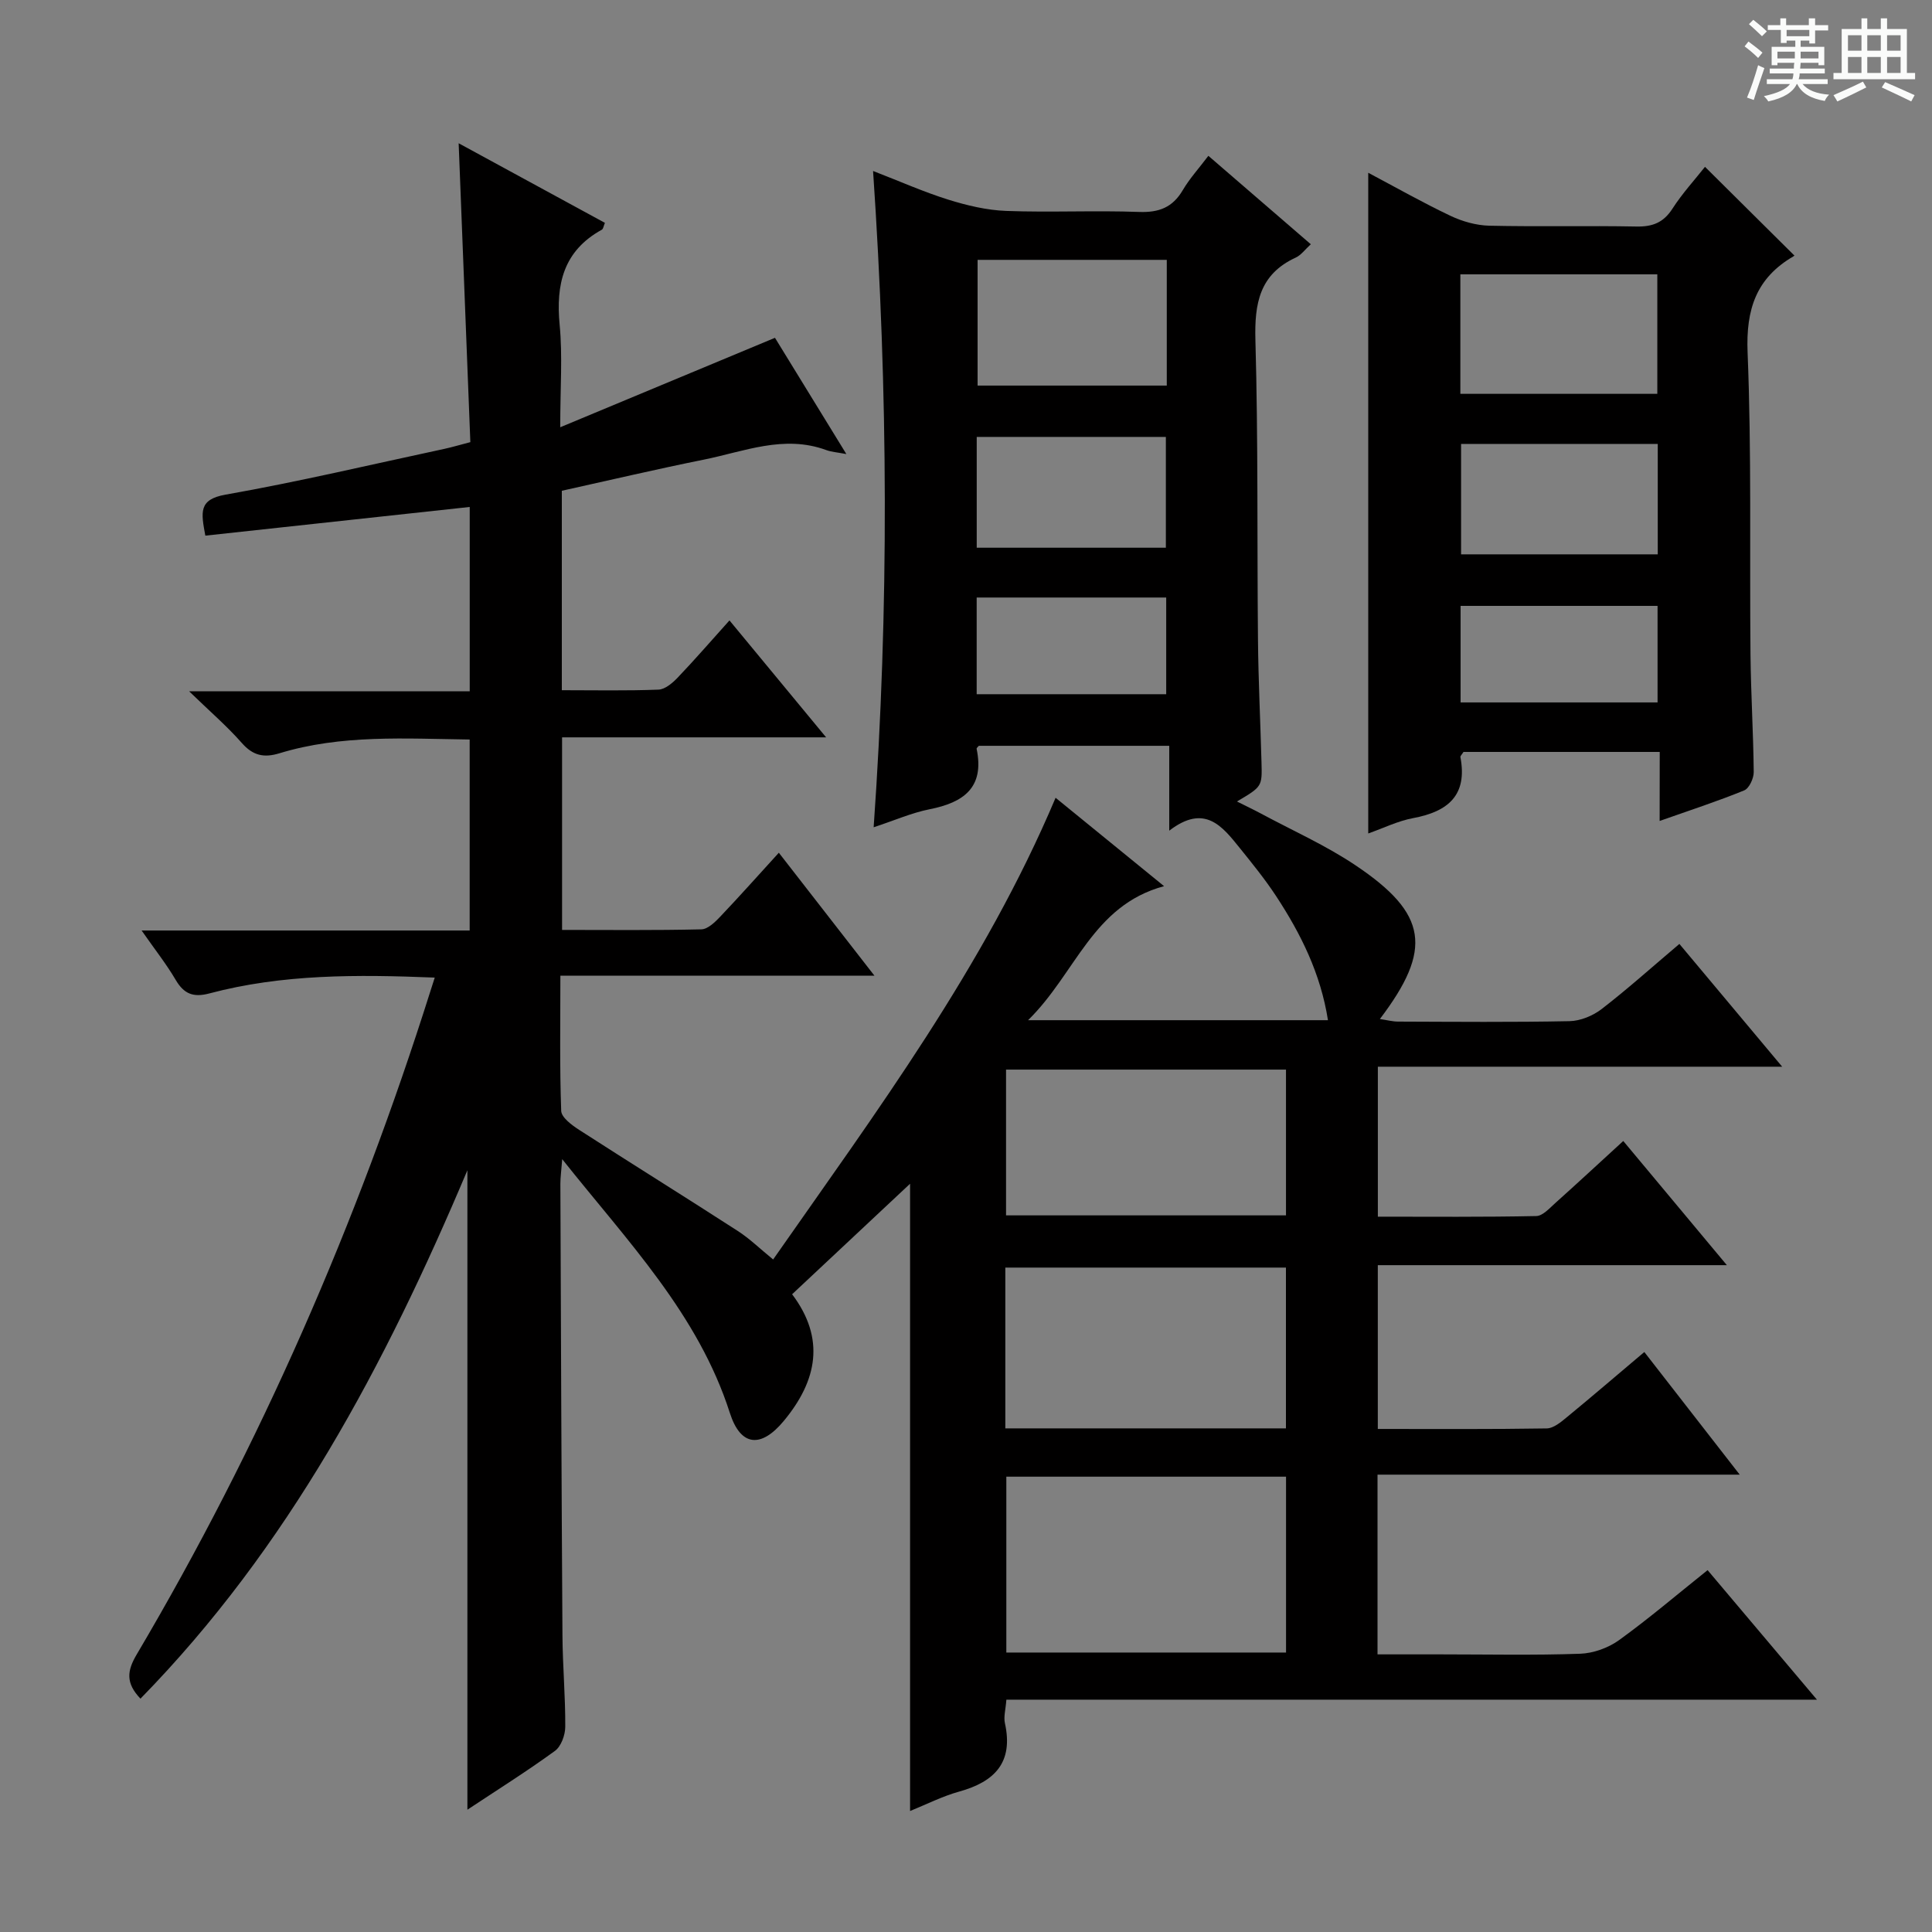
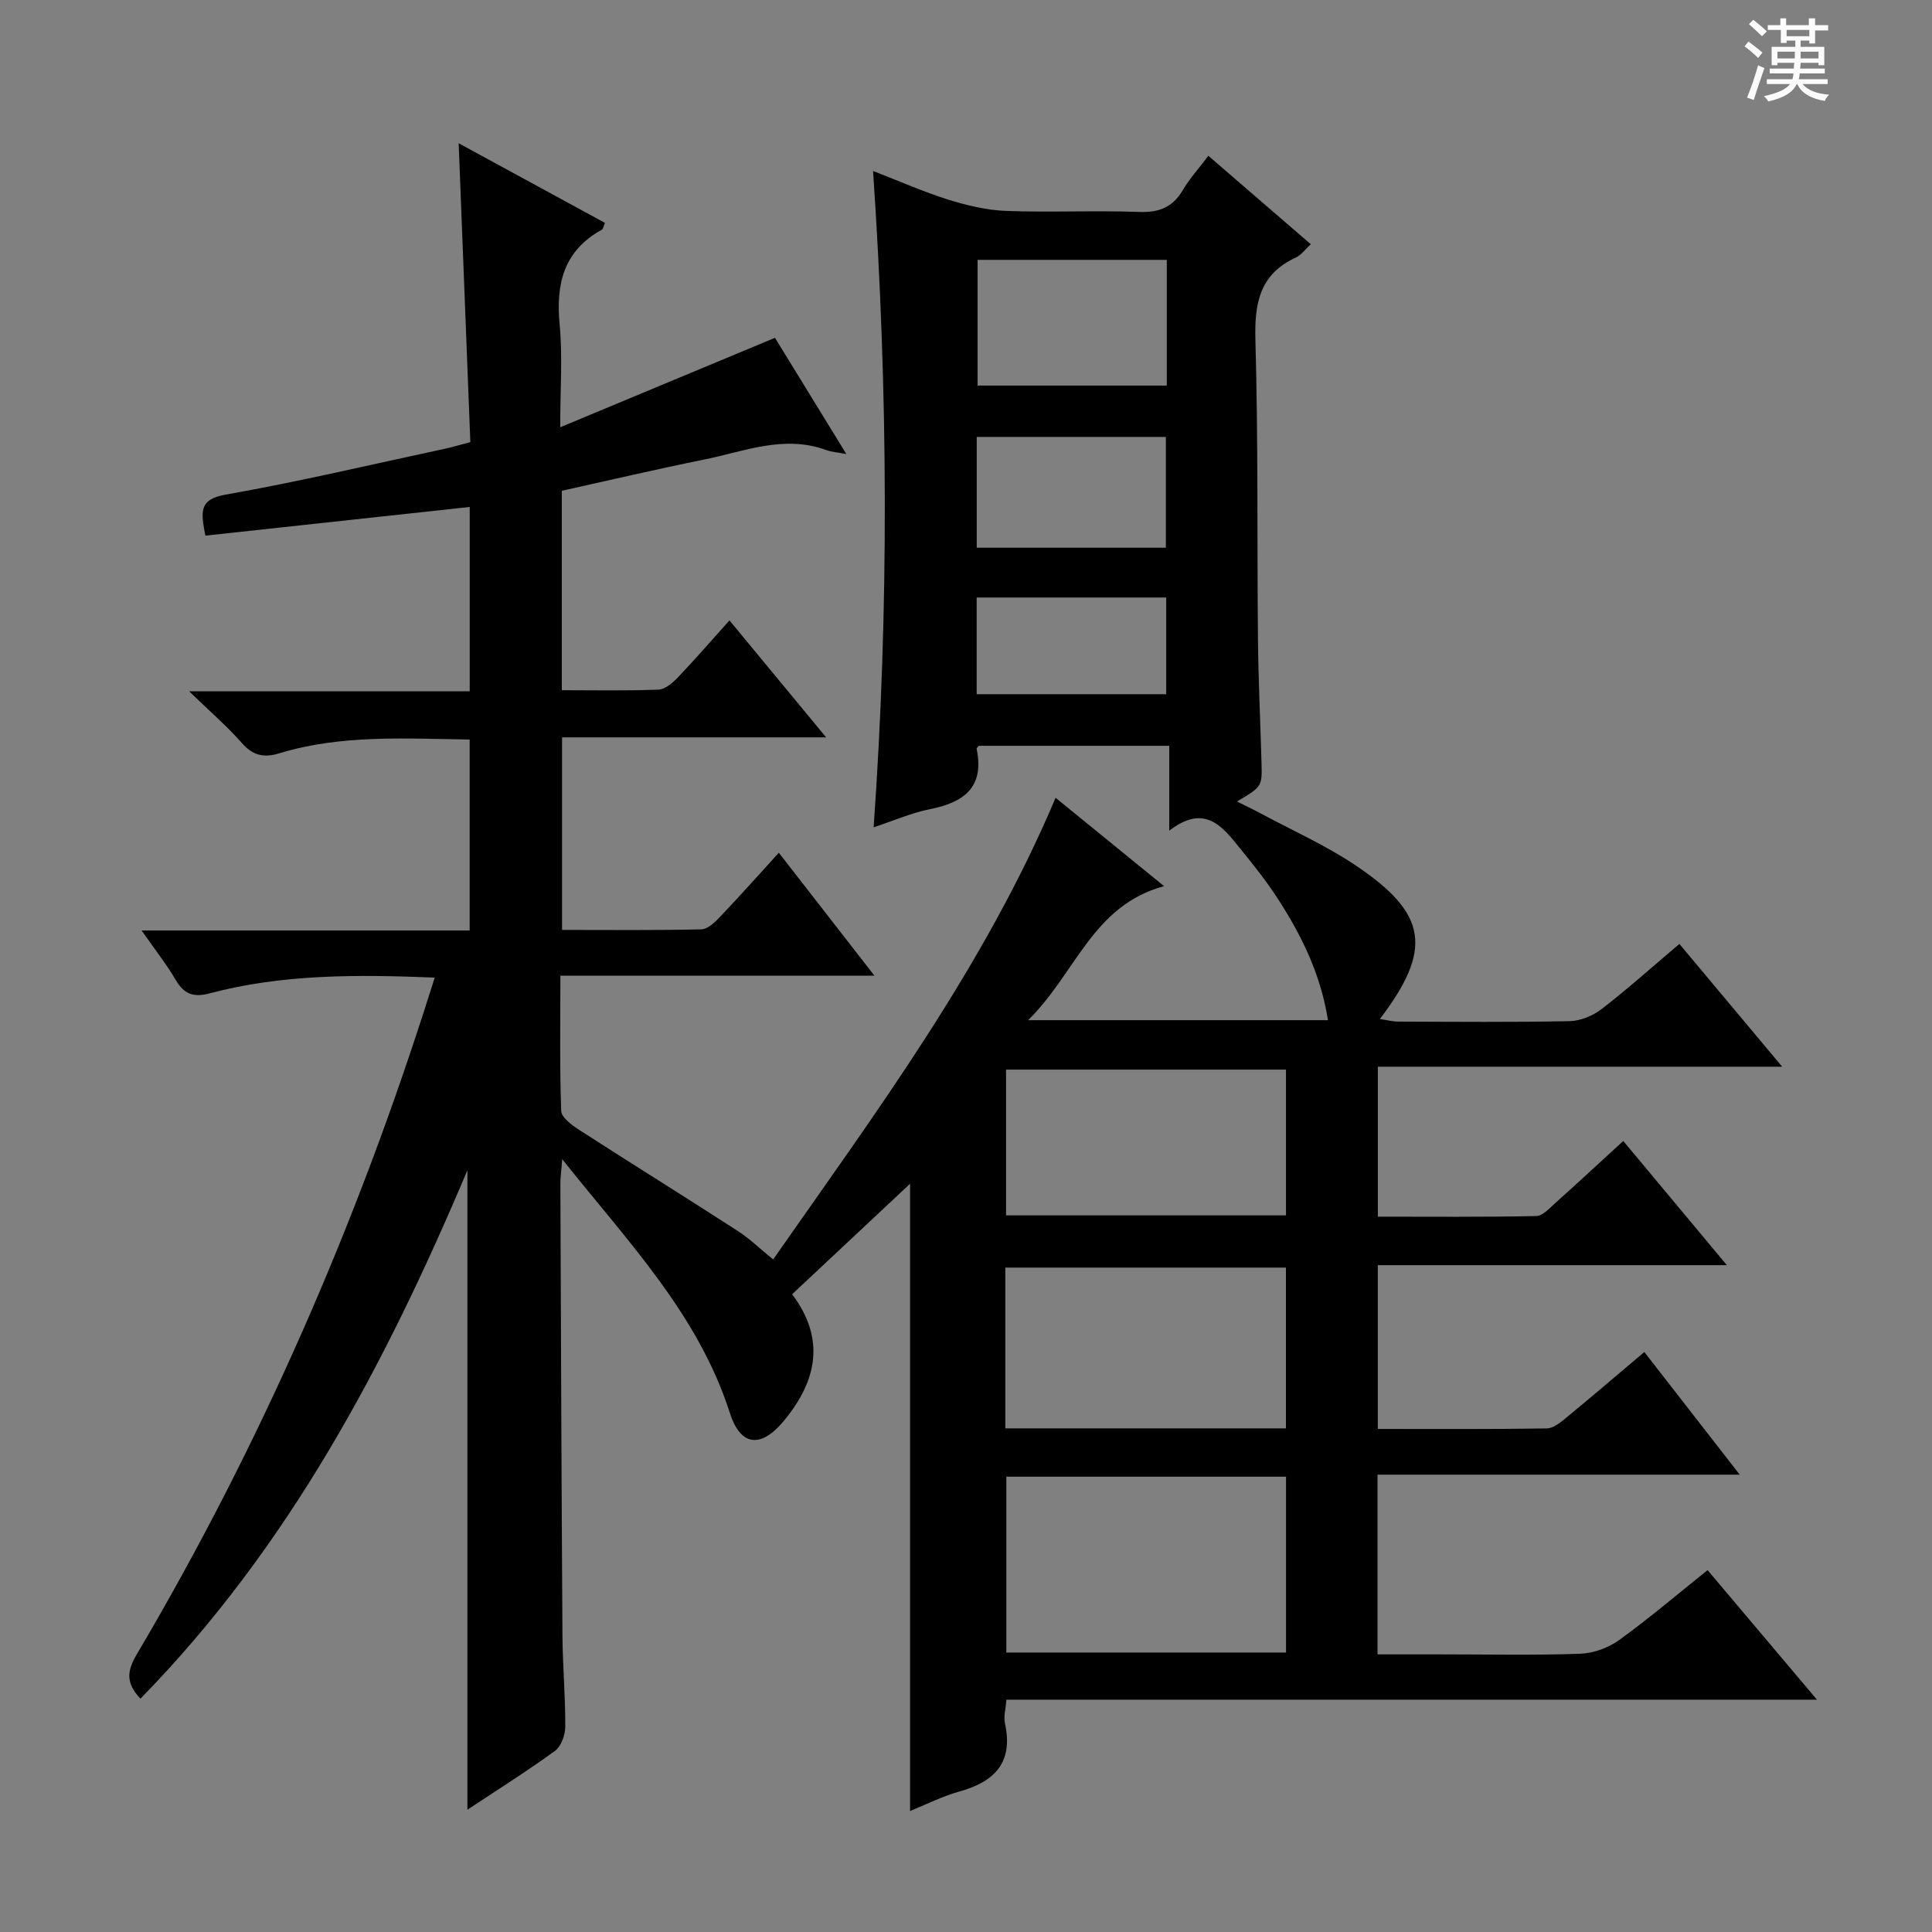
<svg xmlns="http://www.w3.org/2000/svg" enable-background="new 0 0 400 400" viewBox="0 0 400 400">
  <rect x="0" y="0" width="400" height="400" fill="#808080" stroke="none" />
-   <path d="m361.2 9.6.8-1c.9.7 1.9 1.4 2.9 2.3l-.9 1.1c-1-1-2-1.8-2.8-2.4zm.5 10.6c.9-2.1 1.6-4.3 2.3-6.7.4.2.8.4 1.3.6-.7 2.1-1.5 4.3-2.2 6.6zm.4-15.2.9-.9c1 .8 2 1.6 2.8 2.4l-1 1c-.9-.9-1.8-1.7-2.7-2.5zm12.5-1.2h1.2v1.4h2.7v1.1h-2.7v2.7h-1.2v-.6h-1.8v1.3h4.9v3.8h-1.2v-.5h-3.7c0 .4-.1.9-.1 1.2h5.1v1h-5.2c0 .5-.1.9-.2 1.2h6v1h-5.2c1.1 1.3 2.9 2 5.5 2.2-.4.4-.7.8-.9 1.3-2.9-.5-4.8-1.6-5.7-3.5h-.1c-.8 1.7-2.7 2.9-5.9 3.6-.2-.4-.6-.8-.9-1.1 2.8-.6 4.6-1.4 5.4-2.5h-4.8v-1h5.3c.1-.3.2-.7.2-1.2h-4.9v-1h5c0-.4 0-.8.1-1.2h-3.5v.5h-1.2v-3.8h4.9v-1.3h-1.8v.5h-1.2v-2.7h-2.7v-1h2.6v-1.4h1.2v1.4h4.7v-1.4zm-6.6 8.3h3.6c0-.4 0-.9 0-1.4h-3.6zm1.9-4.6h4.7v-1.3h-4.7zm6.6 3.2h-3.7v1.4h3.7z" fill="#fafbfa" />
-   <path d="m385.3 3.8h1.3v2.2h2.8v-2.2h1.3v2.2h4.1v9.1h1.7v1.3h-16.9v-1.3h1.7v-9.1h4.1v-2.2zm.4 13.1.7 1.2c-1.8.9-3.8 1.9-6 2.9-.2-.4-.5-.8-.8-1.3 2.3-1 4.3-1.9 6.1-2.8zm-3.1-6.4h2.8v-3.2h-2.8zm0 4.6h2.8v-3.3h-2.8zm4-4.6h2.8v-3.2h-2.8zm0 4.6h2.8v-3.3h-2.8zm3.7 1.9c2.1.9 4.1 1.8 6.1 2.7l-.7 1.3c-2.2-1.1-4.2-2-6.1-2.9zm3.2-9.7h-2.8v3.2h2.8zm-2.8 7.8h2.8v-3.3h-2.8z" fill="#fafbfa" />
+   <path d="m361.2 9.6.8-1c.9.7 1.9 1.4 2.9 2.3l-.9 1.1c-1-1-2-1.8-2.8-2.4m.5 10.6c.9-2.1 1.6-4.3 2.3-6.7.4.2.8.4 1.3.6-.7 2.1-1.5 4.3-2.2 6.6zm.4-15.2.9-.9c1 .8 2 1.6 2.8 2.4l-1 1c-.9-.9-1.8-1.7-2.7-2.5zm12.5-1.2h1.2v1.4h2.7v1.1h-2.7v2.7h-1.2v-.6h-1.8v1.3h4.9v3.8h-1.2v-.5h-3.7c0 .4-.1.9-.1 1.2h5.1v1h-5.2c0 .5-.1.9-.2 1.2h6v1h-5.2c1.1 1.3 2.9 2 5.5 2.2-.4.4-.7.8-.9 1.3-2.9-.5-4.8-1.6-5.7-3.5h-.1c-.8 1.7-2.7 2.9-5.9 3.6-.2-.4-.6-.8-.9-1.1 2.8-.6 4.6-1.4 5.4-2.5h-4.8v-1h5.3c.1-.3.2-.7.2-1.2h-4.9v-1h5c0-.4 0-.8.1-1.2h-3.5v.5h-1.2v-3.8h4.9v-1.3h-1.8v.5h-1.2v-2.7h-2.7v-1h2.6v-1.4h1.2v1.4h4.7v-1.4zm-6.6 8.3h3.6c0-.4 0-.9 0-1.4h-3.6zm1.9-4.6h4.7v-1.3h-4.7zm6.6 3.2h-3.7v1.4h3.7z" fill="#fafbfa" />
  <g fill="#010000">
    <path d="m90.01 202.4c-16.1-.65-31.55-.74-46.67 3.28-3.31.88-5.26.11-6.97-2.81-1.9-3.24-4.26-6.22-7.05-10.22h67.92c0-13.53 0-26.42 0-39.54-13.42-.18-26.58-1.06-39.39 2.85-3.2.98-5.48.49-7.78-2.13-3.06-3.48-6.62-6.54-10.92-10.71h58.1c0-13.04 0-25.45 0-38.16-18.31 1.99-36.41 3.95-54.74 5.94-.88-4.84-1.45-7.49 4.19-8.49 15.19-2.68 30.22-6.25 45.31-9.48 1.59-.34 3.16-.82 5.37-1.39-.8-20.43-1.59-40.79-2.42-61.88 10.44 5.68 20.32 11.06 30.28 16.48-.27.62-.33 1.25-.64 1.42-7.94 4.37-9.54 11.27-8.73 19.71.62 6.43.12 12.96.12 21.19 15.18-6.33 29.47-12.28 44.46-18.52 4.33 7.05 9.33 15.2 14.78 24.07-1.86-.36-3.08-.43-4.17-.83-8.75-3.22-16.99.3-25.33 1.98-9.74 1.96-19.42 4.24-29.41 6.45v41.29c6.78 0 13.4.14 20.01-.12 1.37-.05 2.9-1.37 3.97-2.48 3.55-3.72 6.91-7.6 10.73-11.85 6.58 7.96 12.99 15.72 20.01 24.21-18.64 0-36.47 0-54.67 0v39.87c9.6 0 19.23.11 28.84-.12 1.34-.03 2.85-1.51 3.93-2.65 4-4.21 7.86-8.55 12.11-13.21 6.55 8.42 12.81 16.48 19.79 25.45-22.17 0-43.33 0-65.02 0 0 9.77-.16 18.89.17 27.99.05 1.38 2.23 2.98 3.75 3.96 10.9 7.03 21.92 13.87 32.81 20.91 2.47 1.59 4.61 3.7 7.32 5.9 21.42-30.67 43.68-60.55 58.48-95.59 7.38 6.02 14.67 11.95 22.46 18.3-14.86 4.01-18.25 18.05-28.16 27.75h62.09c-1.51-9.65-5.62-17.9-10.74-25.7-2.28-3.47-4.91-6.71-7.52-9.95-3.62-4.49-7.26-9.23-14.6-3.59 0-6.48 0-11.84 0-17.57-13.52 0-26.42 0-39.41 0-.11.14-.51.43-.47.63 1.67 8.03-2.7 11.12-9.75 12.51-3.68.73-7.2 2.29-11.57 3.73 3.2-45.3 3-90.08-.12-135.88 5.59 2.16 10.48 4.34 15.56 5.93 3.88 1.21 7.98 2.19 12.02 2.34 9.15.34 18.34-.13 27.49.21 4.13.15 6.94-.93 9.05-4.51 1.41-2.4 3.33-4.5 5.3-7.11 7.22 6.23 14.09 12.17 21.21 18.31-1.18 1.07-2 2.24-3.12 2.76-7.51 3.46-8.56 9.49-8.35 17.1.58 20.65.33 41.32.53 61.98.08 8.48.5 16.96.73 25.44.14 5.01.12 5.01-5.08 8.09 1.91.96 3.44 1.68 4.93 2.48 6.58 3.54 13.47 6.6 19.64 10.75 14.92 10.01 15.99 17.35 5.02 31.81 1.46.21 2.62.53 3.79.53 11.83.04 23.67.15 35.49-.09 2.25-.05 4.84-1.12 6.65-2.52 5.39-4.16 10.47-8.73 16.08-13.47 6.95 8.3 13.74 16.42 21.28 25.42-28.49 0-55.97 0-83.71 0v31.05c10.95 0 21.88.1 32.8-.13 1.35-.03 2.77-1.65 3.98-2.73 4.57-4.09 9.07-8.27 14.03-12.81 7.05 8.45 13.9 16.66 21.45 25.71-24.66 0-48.34 0-72.27 0v33.91c11.75 0 23.36.08 34.96-.11 1.42-.02 2.96-1.31 4.19-2.33 5.26-4.32 10.43-8.77 16.03-13.49 6.45 8.29 12.71 16.34 19.75 25.39-25.75 0-50.28 0-74.99 0v37.21h12.97c9.67 0 19.34.21 28.99-.13 2.74-.1 5.82-1.21 8.05-2.82 6.19-4.47 12.01-9.44 18.33-14.49 7.42 8.79 14.67 17.38 22.64 26.82-56.5 0-111.99 0-167.82 0-.15 2.02-.6 3.54-.3 4.88 1.79 8.11-2.11 12.11-9.48 14.15-3.46.96-6.73 2.63-10.16 4.02 0-43.39 0-86.38 0-129.87-8.19 7.67-16.14 15.13-24.42 22.88 6.9 9.15 5.22 17.85-1.71 26.21-4.71 5.69-8.94 5.35-11.18-1.63-6.56-20.48-21.15-35.48-34.71-52.55-.18 2.39-.38 3.76-.38 5.12.12 31.16.23 62.32.43 93.48.04 6.32.62 12.63.58 18.94-.01 1.7-.86 4.05-2.14 4.98-5.88 4.28-12.06 8.15-18.12 12.17 0-44.01 0-87.76 0-132.39-17.04 40.38-37.1 78.14-67.69 109.4-3.09-3.24-2.78-5.77-.79-9.13 25.63-43.38 45.62-89.27 60.8-137.29.23-.68.47-1.45.92-2.87zm118.34 103.33v36.41h57.91c0-12.34 0-24.24 0-36.41-19.52 0-38.71 0-57.91 0zm-.21-10h58.1c0-11.22 0-22.26 0-33.29-19.56 0-38.77 0-58.1 0zm58.11-74.28c-19.56 0-38.78 0-57.96 0v30.18h57.96c0-10.31 0-20.24 0-30.18zm-24.68-141.62c0-8.95 0-17.35 0-26.03-13.27 0-26.28 0-39.17 0v26.03zm-39.35 33.57h39.16c0-7.99 0-15.55 0-22.94-13.36 0-26.26 0-39.16 0zm-.01 30.33h39.24c0-6.79 0-13.31 0-20.02-13.26 0-26.15 0-39.24 0z" />
-     <path d="m343.63 155.68c-14.23 0-27.5 0-40.63 0-.33.53-.68.84-.64 1.06 1.51 7.93-2.58 11.3-9.78 12.64-3.17.59-6.17 2.08-9.3 3.18 0-45.76 0-90.96 0-136.79 5.7 3.02 11.28 6.19 17.06 8.93 2.45 1.16 5.3 1.96 7.99 2.03 10.16.23 20.33-.03 30.48.17 3.33.06 5.58-.8 7.44-3.68 2.06-3.2 4.67-6.04 6.75-8.68 6.13 6.08 12.23 12.13 18.46 18.32.16-.29.09.08-.14.21-7.7 4.48-9.86 10.95-9.5 19.88.84 20.79.4 41.63.6 62.46.08 8.15.59 16.29.67 24.44.01 1.3-.94 3.37-1.97 3.79-5.5 2.25-11.16 4.09-17.51 6.33.02-5.06.02-9.47.02-14.29zm-41.28-74.14h40.78c0-8.46 0-16.63 0-24.74-13.84 0-27.22 0-40.78 0zm40.87 33.23c0-7.77 0-15.3 0-22.86-13.85 0-27.32 0-40.72 0v22.86zm-40.82 30.66h40.78c0-6.96 0-13.52 0-19.99-13.81 0-27.21 0-40.78 0z" />
  </g>
</svg>